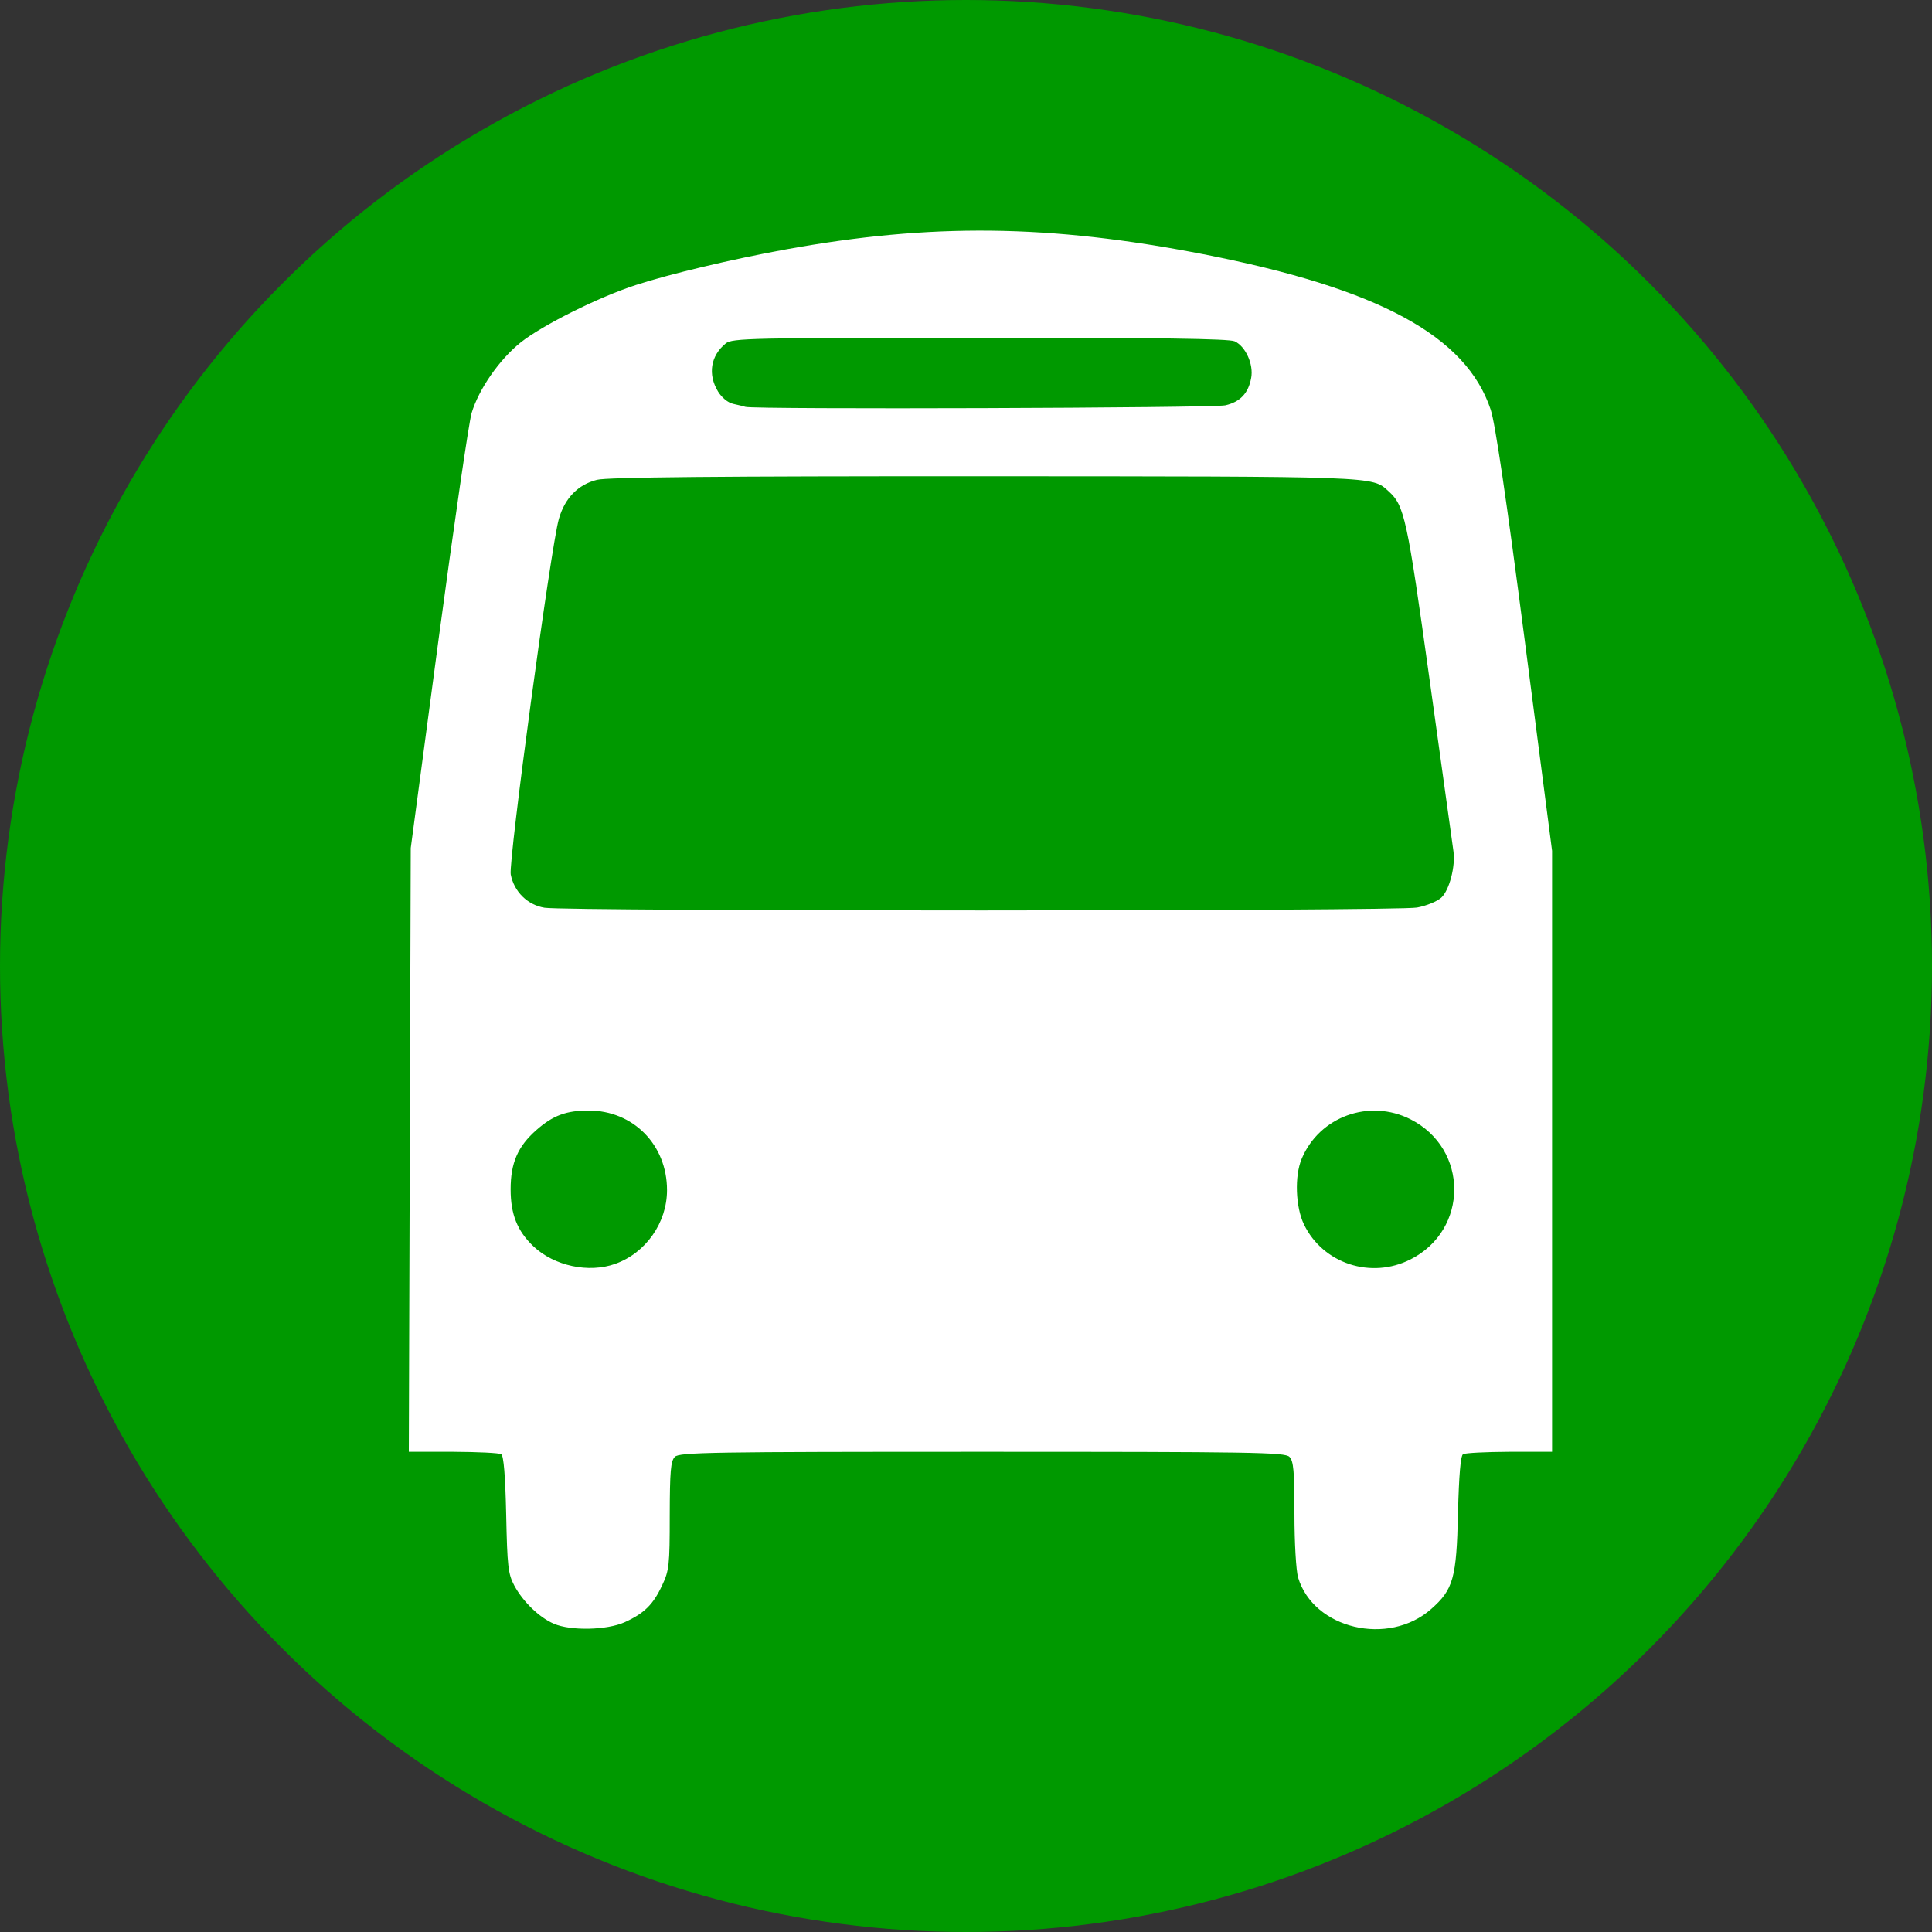
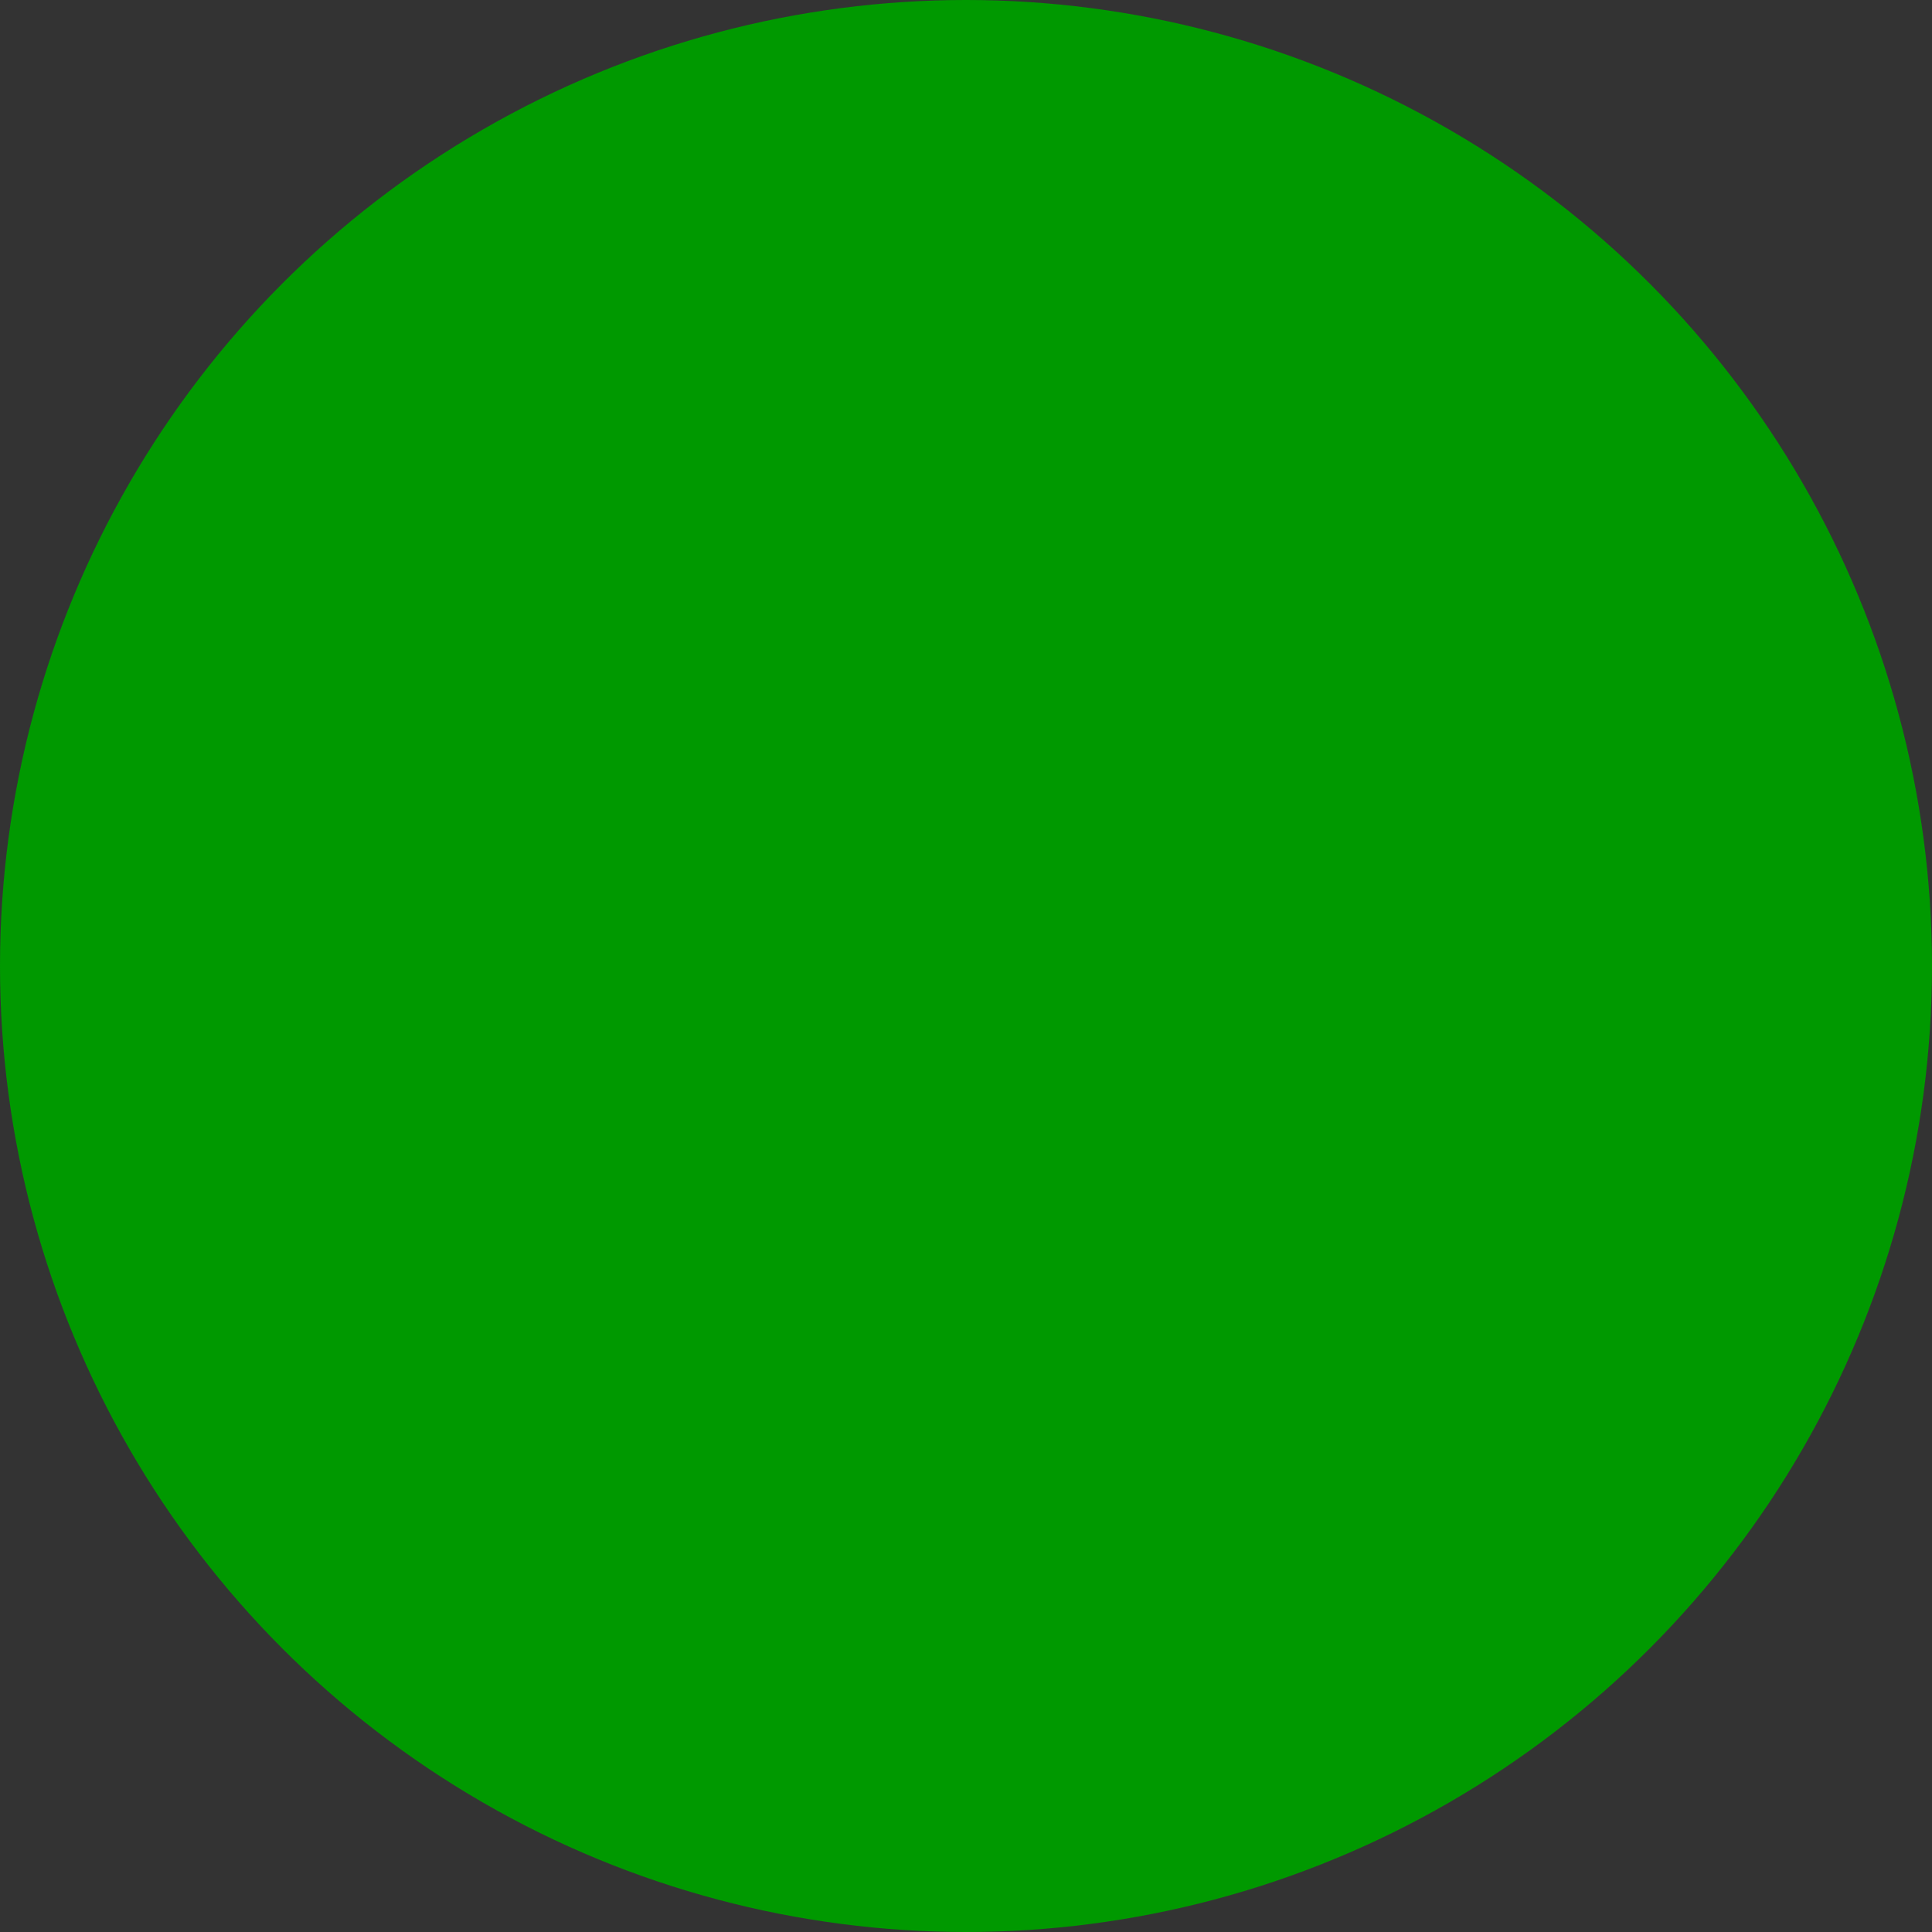
<svg xmlns="http://www.w3.org/2000/svg" width="20px" height="20px" viewBox="0 0 20 20" version="1.1">
  <rect x="0" y="0" width="20" height="20" fill="#333333" stroke="none" />
  <title>Aiga_bus_on_green_circle</title>
  <desc>Created with Sketch.</desc>
  <defs />
  <g id="Symbols" stroke="none" stroke-width="1" fill="none" fill-rule="evenodd">
    <g id="Cabecera" transform="translate(-168, -10)" fill-rule="nonzero">
      <g id="Aiga_bus_on_green_circle" transform="translate(168, 10)">
        <circle id="Oval" fill="#009900" cx="10" cy="10" r="10" />
        <g id="Path-points-for-the-bus-obtained-at-http://commons.wikimedia.org/wiki/Image:Aiga_bus.svg-by-http://commons.wikimedia.org/wiki/User:Rfc1394-who-vectorized-the-original-icon-designed-by-AIGA-at-http://www.aiga.org/content.cfm/symbol-signs.-Both-images-were-released-under-Public-Domain." transform="translate(4.2, 2.367)">
          <polygon id="Shape" fill="#009900" points="0.864 4.529 1.456 2.225 2.767 0.901 9.302 0.926 10.342 2.212 11.081 4.706 11.188 11.217 0.87 10.864" />
-           <path d="M1.534,14.442 C1.382,14.377 1.213,14.213 1.123,14.045 C1.06,13.926 1.051,13.846 1.04,13.312 C1.031,12.909 1.014,12.704 0.989,12.687 C0.968,12.674 0.744,12.663 0.491,12.662 L0.032,12.662 L0.042,9.537 L0.052,6.412 L0.341,4.245 C0.501,3.054 0.654,2.002 0.682,1.909 C0.757,1.66 0.97,1.354 1.19,1.178 C1.415,0.999 2,0.707 2.384,0.583 C2.737,0.468 3.379,0.316 3.934,0.215 C5.438,-0.059 6.666,-0.045 8.254,0.264 C10.071,0.619 10.978,1.109 11.232,1.875 C11.278,2.013 11.395,2.804 11.584,4.262 L11.867,6.441 L11.867,9.552 L11.867,12.662 L11.425,12.662 C11.182,12.663 10.966,12.674 10.945,12.687 C10.92,12.704 10.903,12.906 10.893,13.295 C10.878,13.971 10.845,14.087 10.615,14.29 C10.173,14.679 9.398,14.496 9.238,13.964 C9.217,13.892 9.2,13.607 9.2,13.302 C9.2,12.86 9.191,12.758 9.148,12.714 C9.101,12.667 8.767,12.662 5.967,12.662 C3.167,12.662 2.833,12.667 2.786,12.714 C2.743,12.758 2.734,12.862 2.733,13.323 C2.733,13.837 2.727,13.891 2.654,14.045 C2.561,14.244 2.469,14.334 2.267,14.426 C2.083,14.509 1.708,14.517 1.534,14.442 Z M2.17,10.716 C2.486,10.603 2.705,10.29 2.705,9.953 C2.705,9.484 2.355,9.129 1.893,9.129 C1.663,9.129 1.524,9.18 1.354,9.33 C1.16,9.5 1.086,9.671 1.086,9.945 C1.086,10.204 1.155,10.376 1.322,10.535 C1.537,10.738 1.894,10.815 2.17,10.716 Z M10.402,10.67 C11.005,10.365 11.005,9.526 10.402,9.22 C9.976,9.004 9.458,9.191 9.275,9.629 C9.2,9.806 9.211,10.128 9.299,10.309 C9.495,10.714 9.993,10.878 10.402,10.67 Z M10.469,7.028 C10.567,7.01 10.681,6.963 10.722,6.924 C10.804,6.846 10.868,6.601 10.846,6.445 C10.838,6.39 10.728,5.6 10.602,4.69 C10.365,2.985 10.339,2.867 10.173,2.717 C10.001,2.562 10.083,2.565 5.99,2.563 C3.221,2.562 2.087,2.573 1.98,2.6 C1.784,2.649 1.646,2.79 1.585,3.006 C1.502,3.295 1.062,6.551 1.087,6.685 C1.121,6.863 1.26,7.001 1.437,7.03 C1.676,7.068 10.265,7.067 10.469,7.028 Z M8.484,1.829 C8.638,1.794 8.723,1.704 8.752,1.546 C8.779,1.405 8.694,1.218 8.581,1.166 C8.52,1.139 7.783,1.129 5.94,1.129 C3.568,1.13 3.379,1.134 3.313,1.188 C3.156,1.315 3.125,1.509 3.233,1.686 C3.272,1.75 3.336,1.802 3.391,1.814 C3.442,1.825 3.499,1.839 3.517,1.845 C3.599,1.873 8.363,1.857 8.484,1.829 Z" id="Shape" fill="#FFFFFF" />
        </g>
      </g>
    </g>
  </g>
</svg>